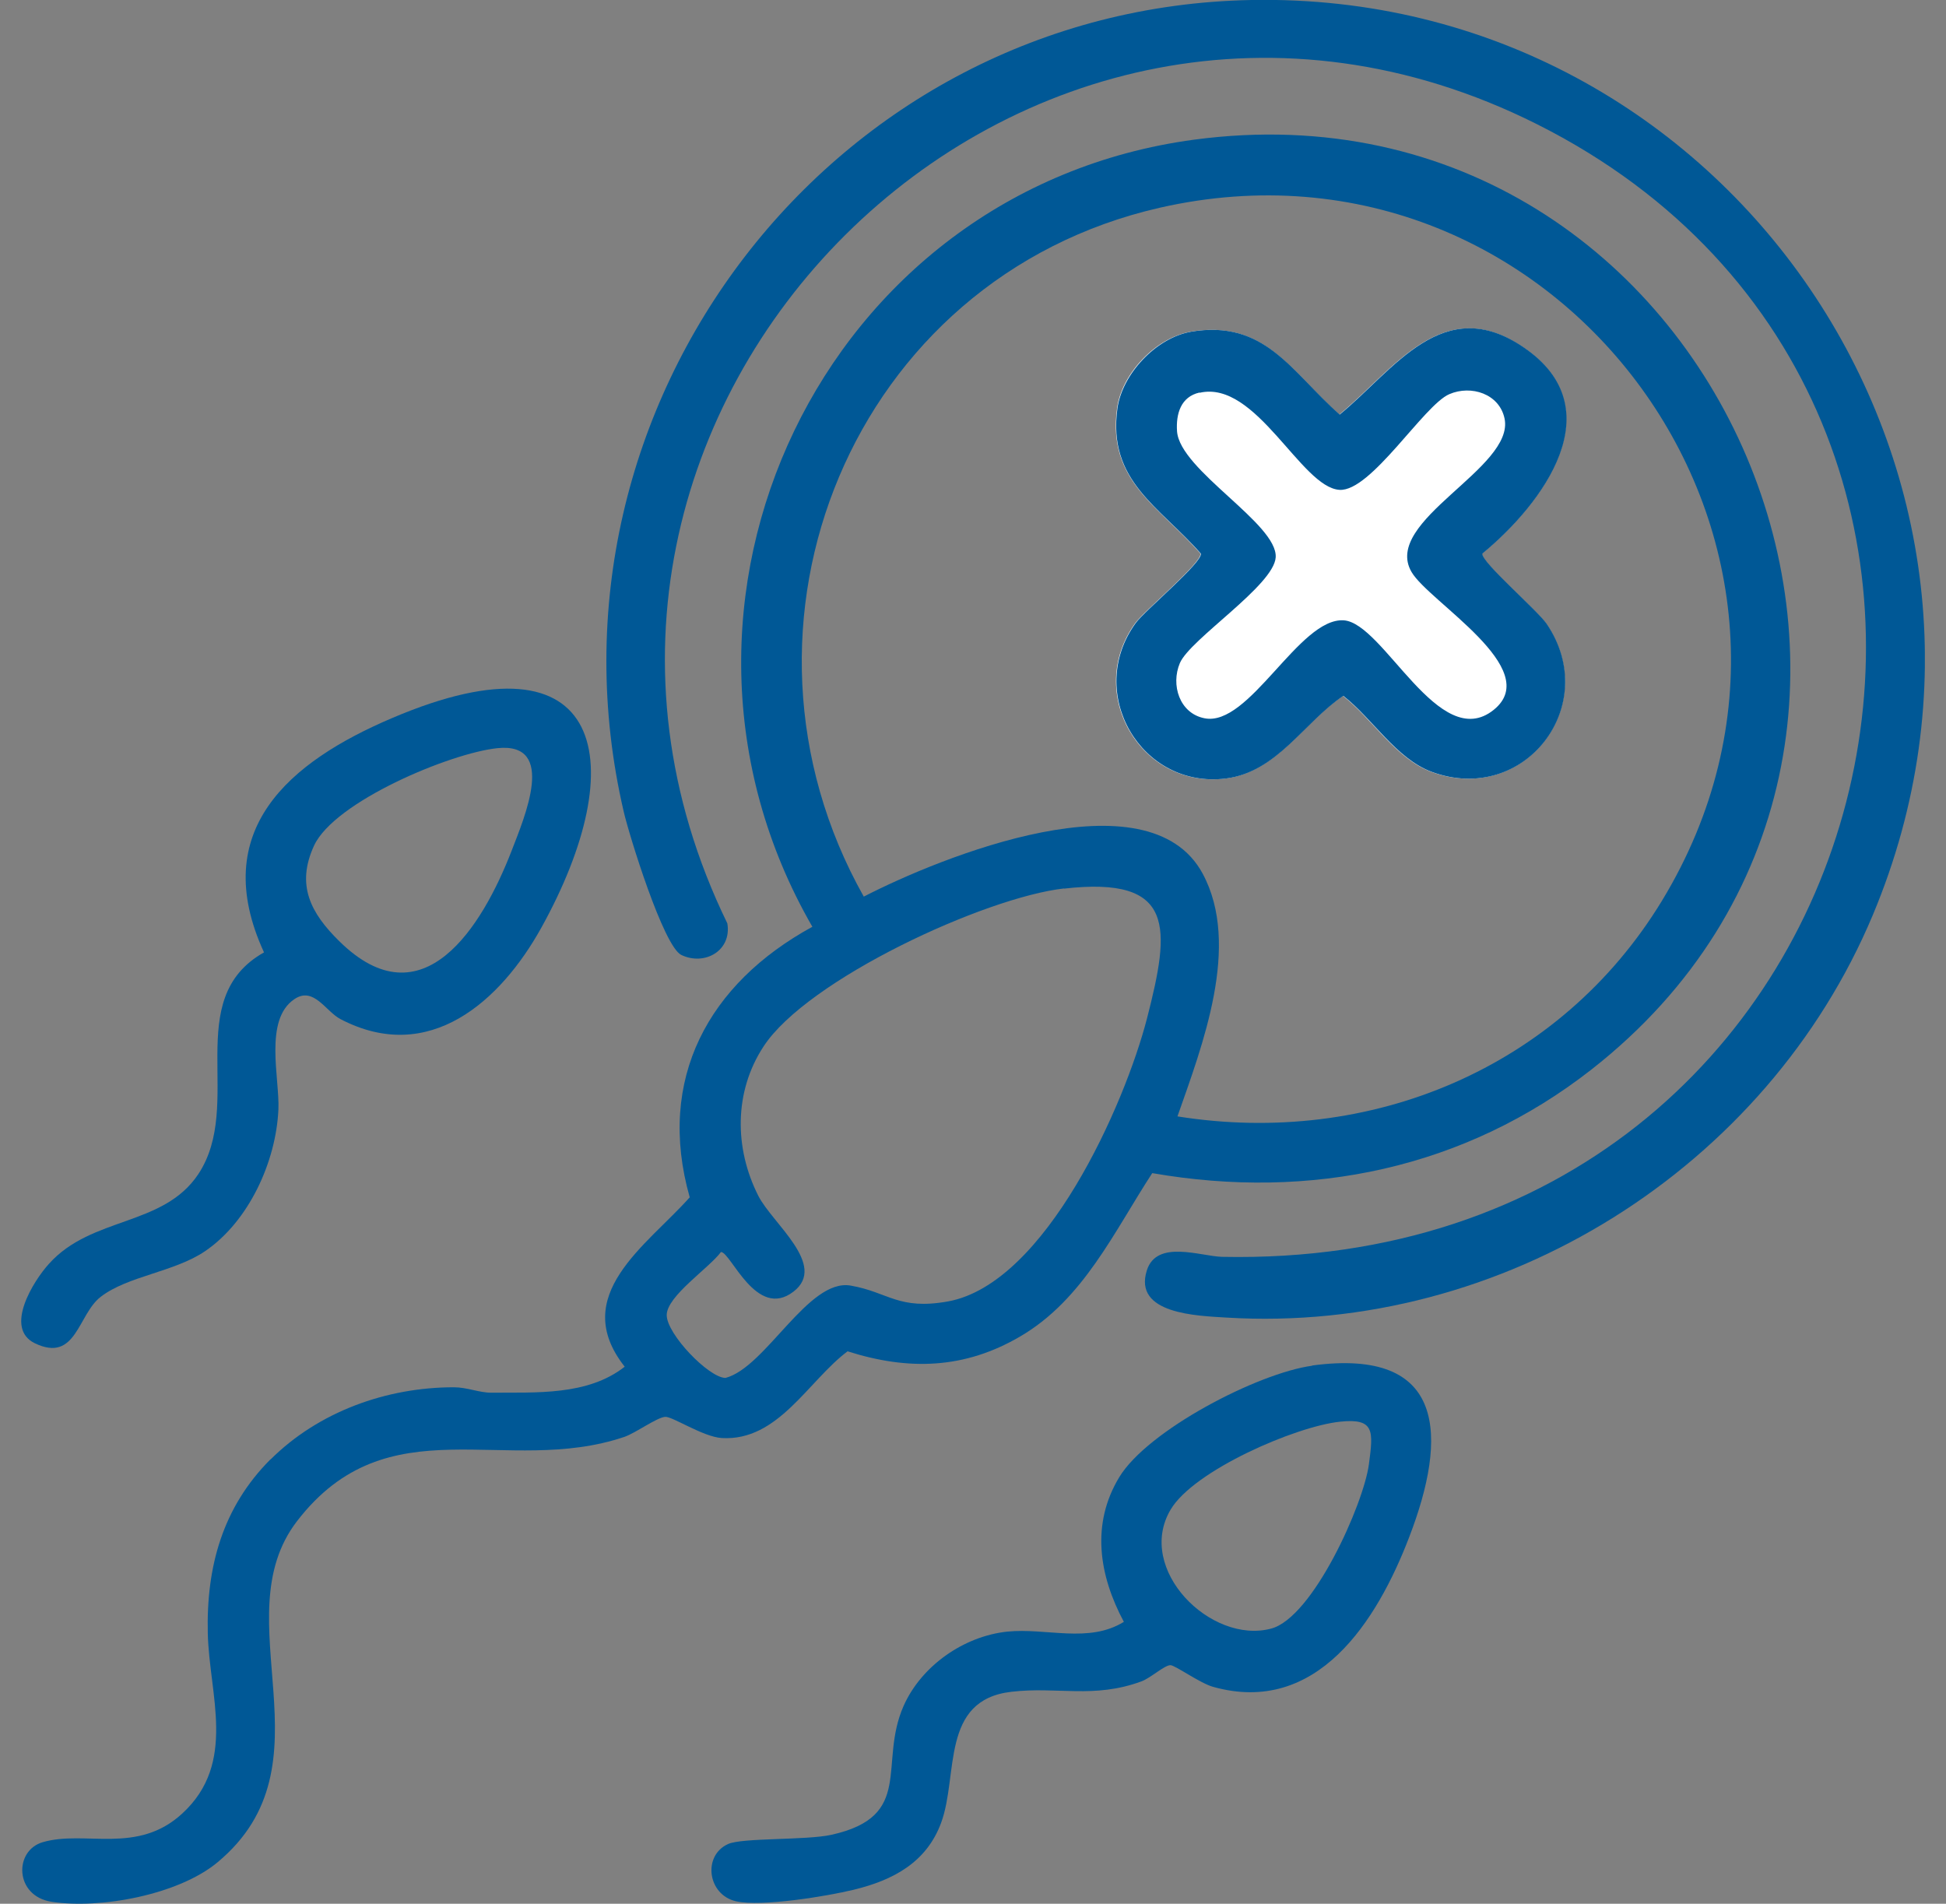
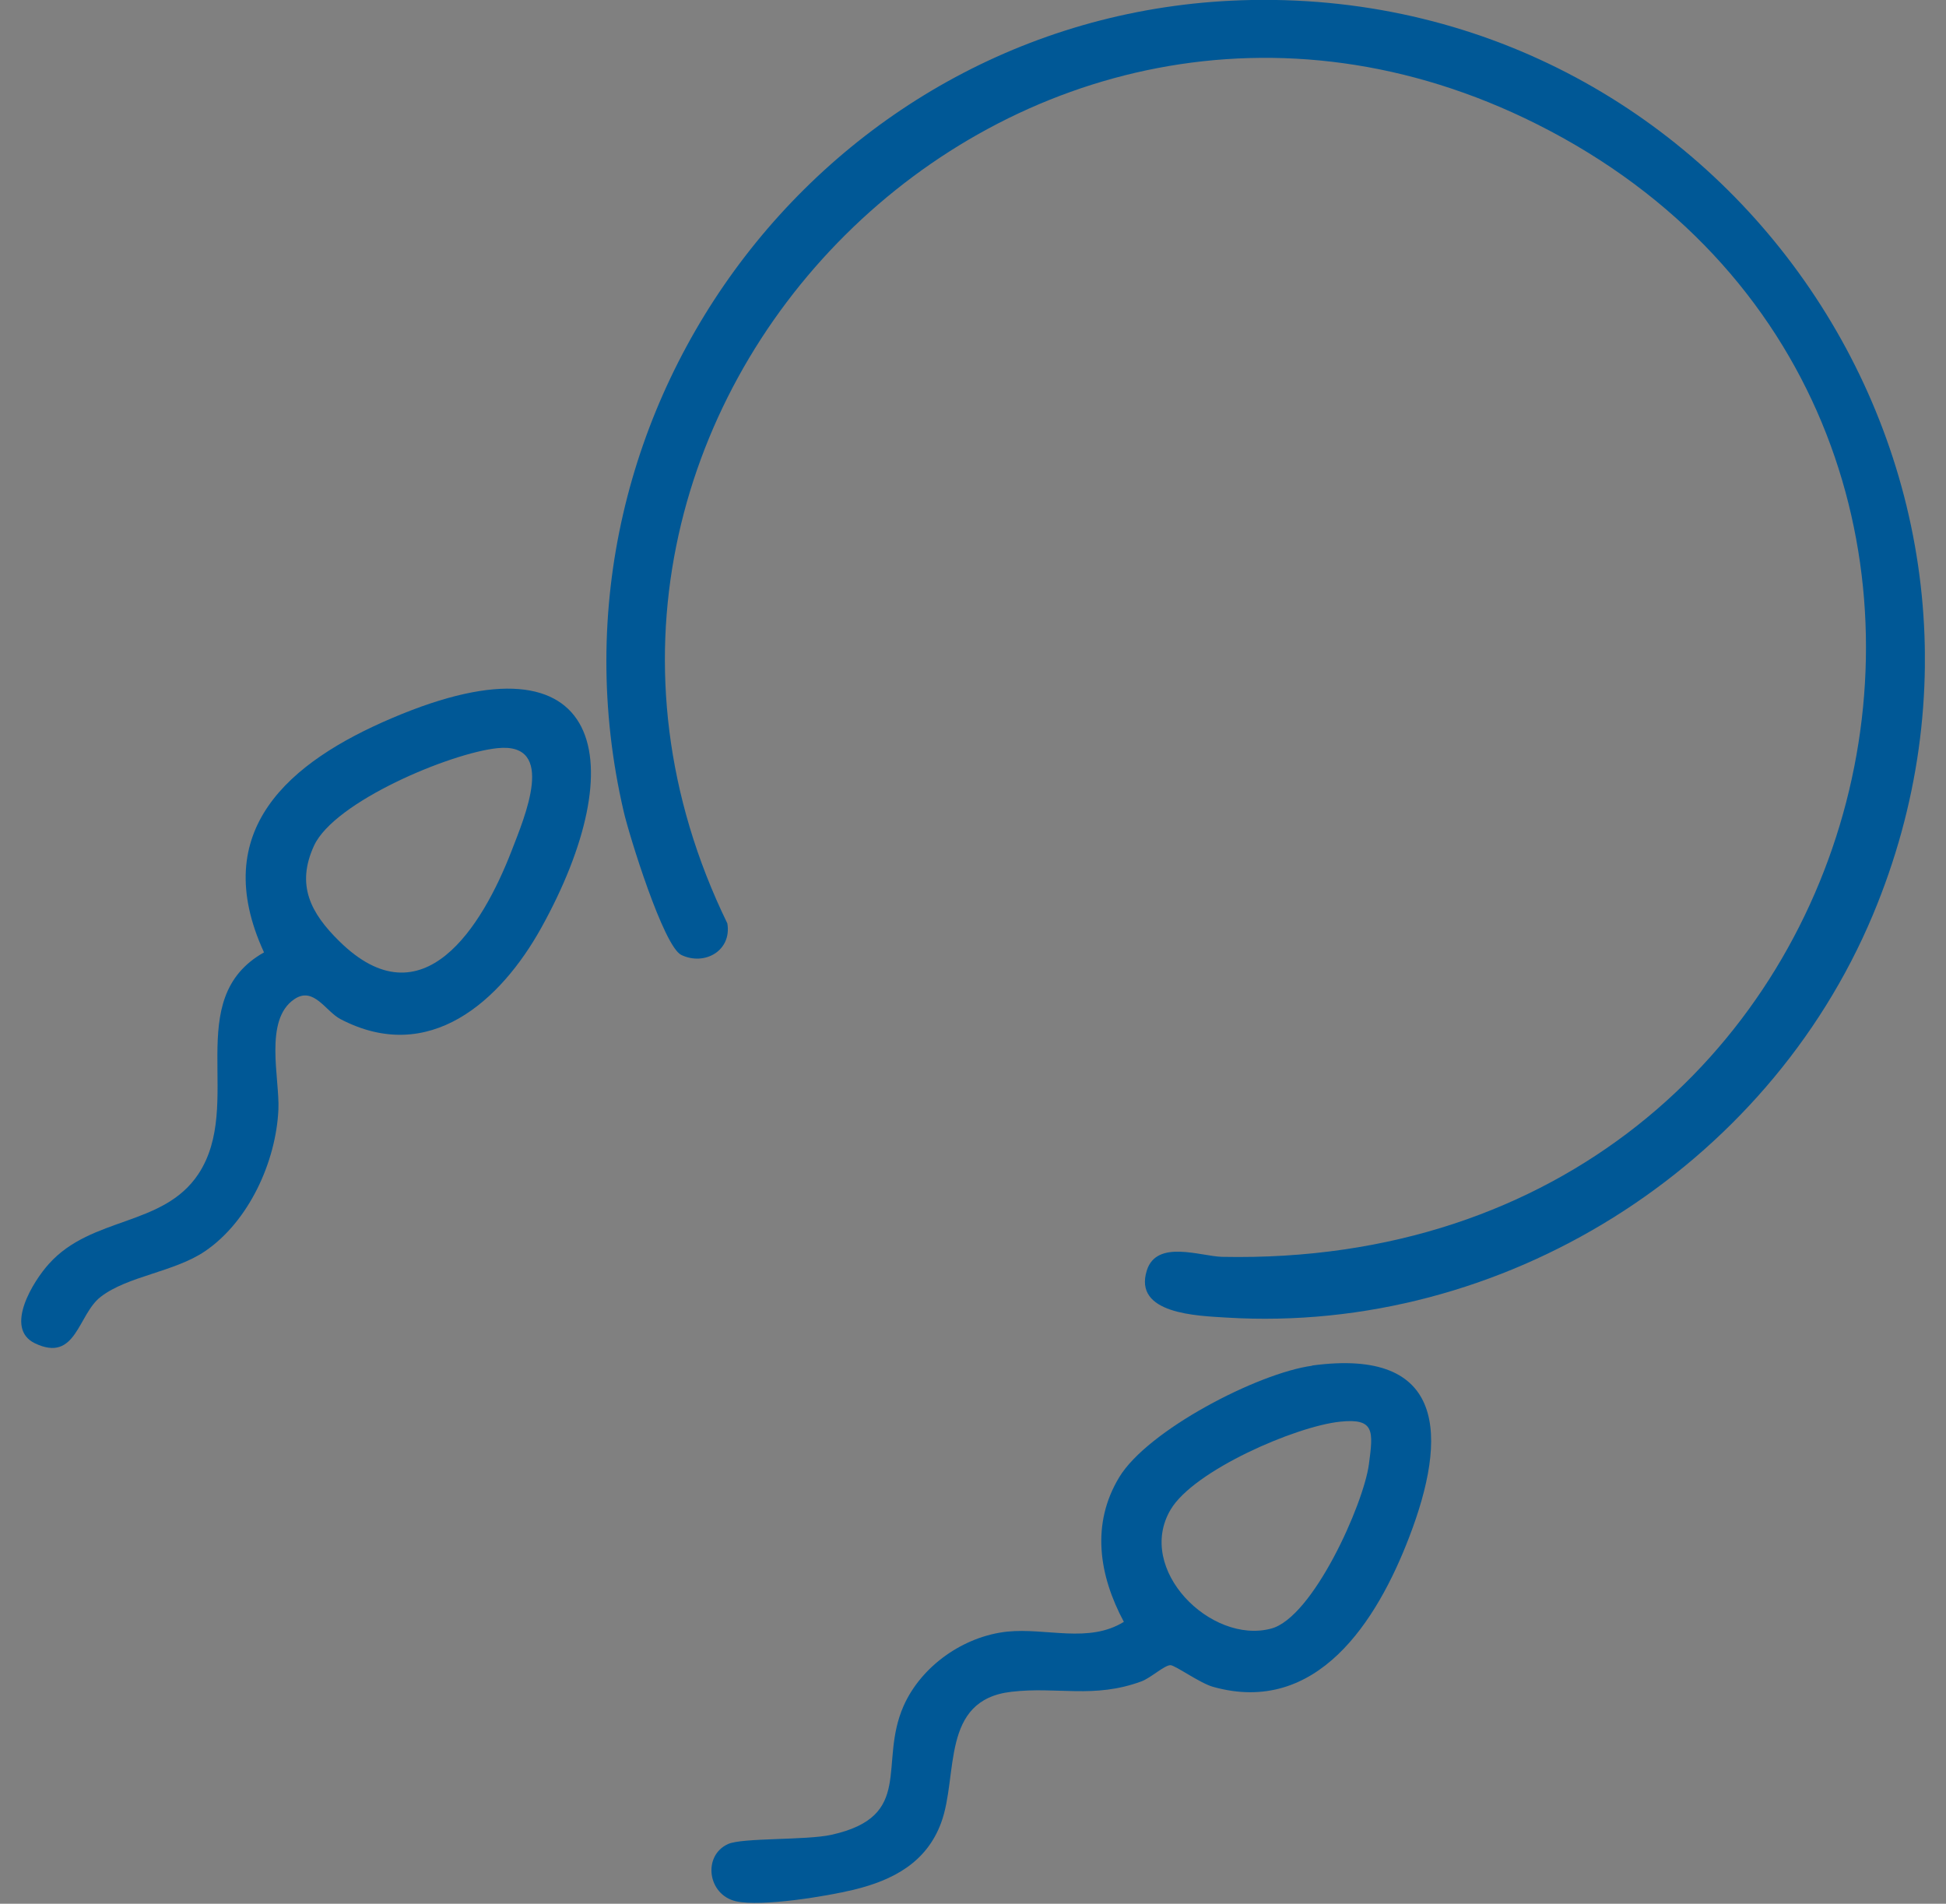
<svg xmlns="http://www.w3.org/2000/svg" width="46" height="45" viewBox="0 0 46 45" fill="none">
  <rect x="0" y="0" width="46" height="45" fill="#808080" stroke="none" />
  <g clip-path="url(#clip0_96_2744)">
-     <path d="M6.397 34.497C7.532 33.369 9.135 32.792 10.729 32.792C11.041 32.792 11.324 32.92 11.608 32.92C12.667 32.911 13.887 32.996 14.767 32.306C13.438 30.62 15.292 29.44 16.304 28.302C15.509 25.501 16.753 23.244 19.203 21.907C14.805 14.276 19.449 4.477 28.23 3.301C40.686 1.639 47.444 17.586 37.622 25.279C34.628 27.622 30.978 28.382 27.237 27.73C26.334 29.114 25.61 30.715 24.121 31.588C22.801 32.363 21.477 32.401 20.035 31.942C19.099 32.646 18.394 34.072 17.061 33.992C16.616 33.964 15.893 33.477 15.722 33.491C15.519 33.51 15.032 33.869 14.762 33.964C11.958 34.913 9.173 33.161 7.021 35.957C5.243 38.27 7.939 41.699 5.139 44.023C4.217 44.788 2.373 45.132 1.214 44.953C0.344 44.816 0.325 43.744 1.011 43.545C2.013 43.253 3.243 43.852 4.311 42.865C5.607 41.671 4.945 40.06 4.912 38.611C4.874 37.033 5.262 35.631 6.392 34.497H6.397ZM27.833 26.389C32.387 27.116 36.874 25.251 39.282 21.298C44.346 12.973 36.884 2.753 27.412 4.911C20.148 6.569 16.805 14.772 20.418 21.194C22.234 20.259 27.142 18.262 28.429 20.651C29.341 22.346 28.419 24.717 27.833 26.389ZM25.152 21.001C23.279 21.213 19.08 23.154 18.049 24.736C17.349 25.803 17.354 27.14 17.926 28.268C18.257 28.92 19.567 29.907 18.758 30.53C17.879 31.21 17.273 29.591 17.042 29.595C16.758 29.978 15.765 30.634 15.76 31.083C15.755 31.532 16.758 32.571 17.15 32.571C18.106 32.32 19.108 30.209 20.111 30.389C21.004 30.545 21.236 30.974 22.414 30.762C24.717 30.337 26.584 26.12 27.114 24.07C27.663 21.931 27.8 20.703 25.152 21.005V21.001Z" fill="#005896" />
    <path d="M29.583 0C40.847 -0.208 48.635 11.216 44.27 21.629C41.764 27.607 35.522 31.541 28.996 31.145C28.306 31.102 26.783 31.064 27.109 30.03C27.341 29.293 28.377 29.695 28.887 29.709C44.928 30.04 49.709 9.643 36.326 2.933C24.144 -3.173 11.301 9.728 17.193 21.827C17.302 22.469 16.659 22.838 16.105 22.573C15.684 22.37 14.871 19.74 14.743 19.183C12.511 9.577 19.68 0.184 29.583 0Z" fill="#005896" />
    <path d="M31.015 32.278C34.198 31.848 34.226 33.959 33.309 36.339C32.552 38.313 31.134 40.566 28.67 39.872C28.358 39.782 27.776 39.361 27.667 39.361C27.526 39.361 27.199 39.664 26.982 39.744C25.852 40.16 24.996 39.862 23.908 39.99C22.224 40.183 22.66 41.959 22.248 43.083C21.903 44.023 21.113 44.443 20.182 44.669C19.543 44.825 18.002 45.076 17.401 44.943C16.725 44.792 16.602 43.862 17.212 43.588C17.552 43.437 19.051 43.503 19.652 43.371C21.629 42.932 20.754 41.699 21.359 40.325C21.78 39.376 22.782 38.677 23.809 38.568C24.735 38.474 25.733 38.852 26.566 38.337C25.979 37.241 25.785 36.028 26.457 34.918C27.128 33.808 29.734 32.457 31.015 32.283V32.278ZM31.682 33.605C30.623 33.714 28.216 34.762 27.672 35.683C26.835 37.095 28.623 38.875 30.046 38.497C31.034 38.238 32.231 35.56 32.358 34.615C32.462 33.832 32.5 33.52 31.682 33.605Z" fill="#005896" />
    <path d="M6.236 22.502C4.921 19.631 6.827 18.011 9.272 16.972C14.346 14.809 14.947 18.049 12.795 21.931C11.835 23.659 10.152 25.189 8.047 24.089C7.697 23.905 7.414 23.31 6.96 23.617C6.231 24.103 6.614 25.496 6.581 26.228C6.525 27.461 5.881 28.873 4.846 29.576C4.122 30.068 3.016 30.162 2.382 30.653C1.838 31.069 1.805 32.221 0.826 31.753C0.089 31.399 0.788 30.28 1.157 29.874C2.169 28.745 3.853 29 4.685 27.758C5.787 26.101 4.274 23.622 6.241 22.512L6.236 22.502ZM11.759 17.685C10.648 17.799 7.905 18.946 7.423 19.99C6.993 20.925 7.347 21.586 8.019 22.247C9.996 24.198 11.405 21.888 12.091 20.117C12.398 19.319 13.169 17.539 11.759 17.685Z" fill="#005896" />
-     <path d="M28.136 7.844C27.317 7.986 26.514 8.831 26.405 9.653C26.173 11.372 27.398 11.967 28.377 13.086C28.415 13.299 27.048 14.437 26.835 14.729C25.639 16.382 26.963 18.649 28.963 18.403C30.178 18.252 30.812 17.076 31.744 16.448C32.434 16.987 32.992 17.931 33.829 18.243C36.019 19.055 37.863 16.675 36.553 14.748C36.34 14.432 34.997 13.28 35.03 13.086C36.463 11.905 38.137 9.667 36.009 8.212C34.099 6.909 32.945 8.746 31.659 9.799C30.519 8.793 29.895 7.537 28.126 7.844H28.136Z" fill="white" />
-     <path d="M28.136 7.844C29.904 7.537 30.524 8.793 31.668 9.799C32.954 8.746 34.108 6.904 36.019 8.212C38.147 9.662 36.473 11.905 35.04 13.086C35.007 13.279 36.35 14.432 36.562 14.748C37.868 16.675 36.028 19.055 33.839 18.243C33.002 17.931 32.444 16.986 31.753 16.448C30.822 17.076 30.188 18.252 28.973 18.403C26.972 18.649 25.648 16.382 26.845 14.729C27.057 14.436 28.424 13.298 28.386 13.086C27.403 11.966 26.178 11.371 26.414 9.653C26.528 8.836 27.332 7.986 28.145 7.844H28.136ZM28.353 9.279C27.913 9.379 27.795 9.78 27.823 10.196C27.89 11.117 30.207 12.382 30.155 13.175C30.112 13.841 28.131 15.107 27.89 15.674C27.672 16.188 27.88 16.859 28.467 16.977C29.531 17.199 30.708 14.597 31.763 14.663C32.708 14.724 34.018 17.818 35.309 16.779C36.51 15.811 33.772 14.224 33.366 13.52C32.661 12.311 35.81 11.069 35.565 9.893C35.442 9.308 34.775 9.095 34.26 9.317C33.659 9.572 32.406 11.627 31.663 11.579C30.755 11.523 29.696 8.977 28.358 9.284L28.353 9.279Z" fill="#005896" />
  </g>
  <defs>
    <clipPath id="clip0_96_2744">
      <rect width="45" height="45" fill="white" transform="translate(0.5)" />
    </clipPath>
  </defs>
</svg>